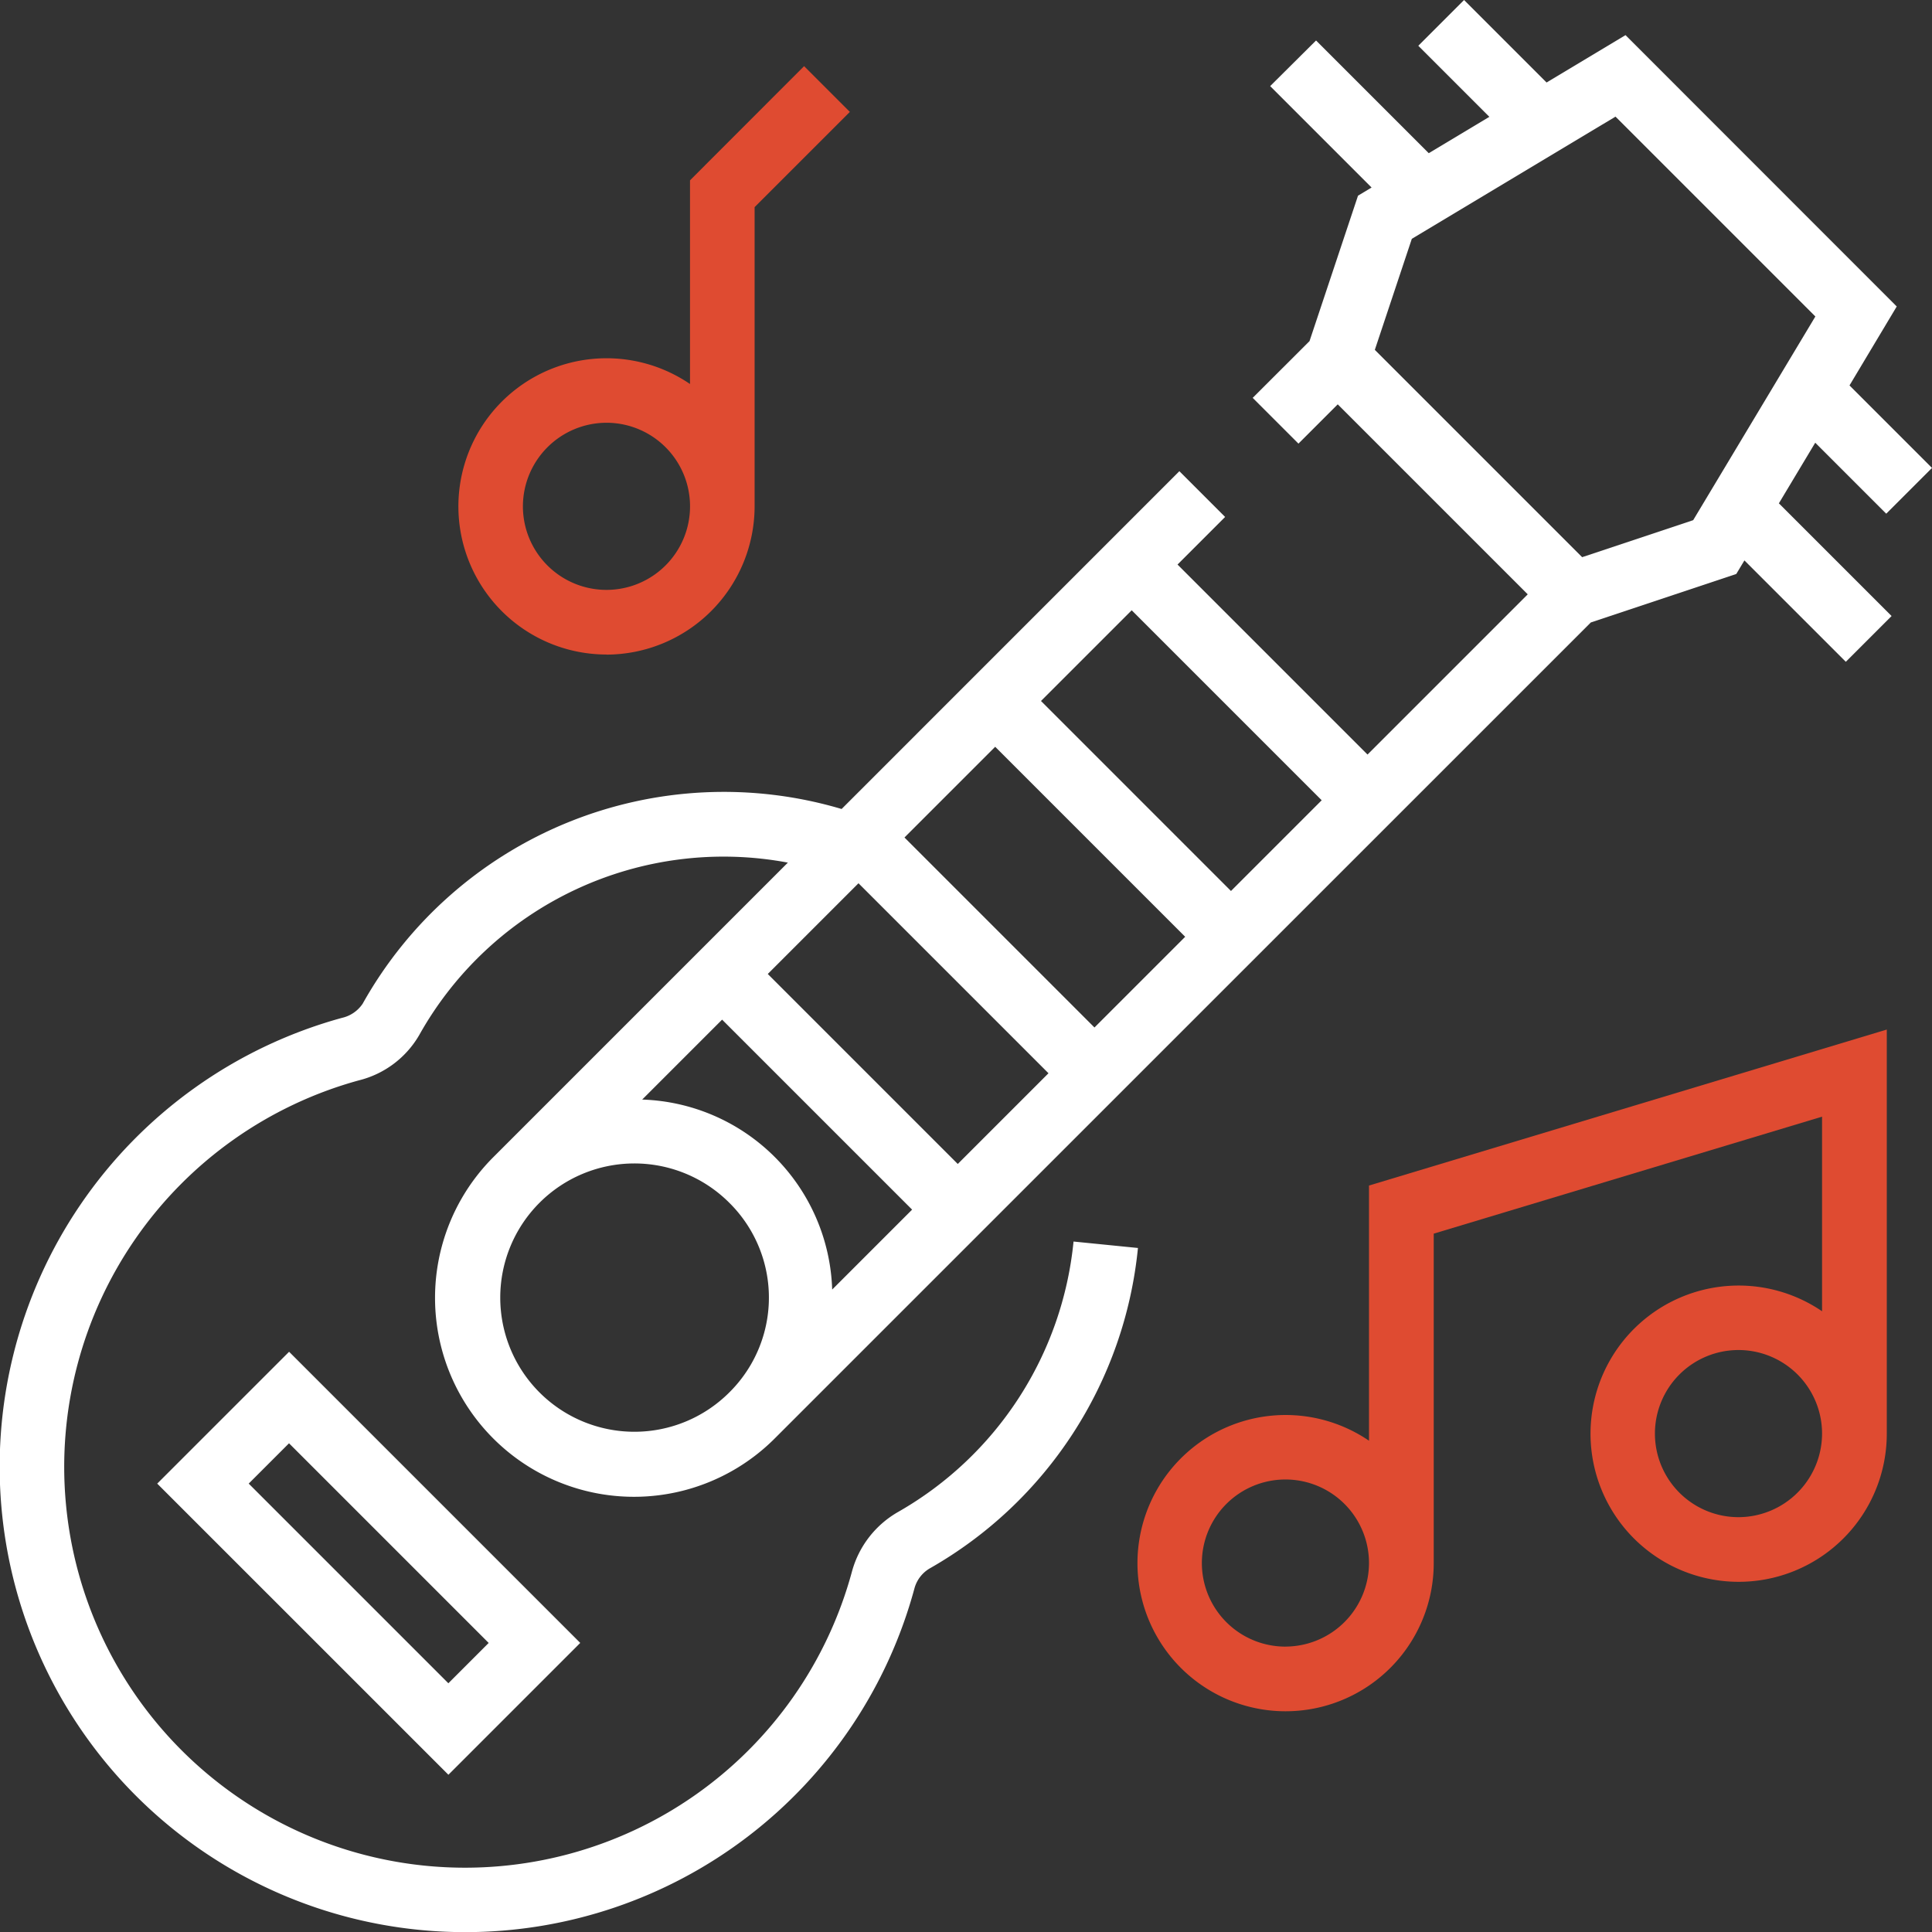
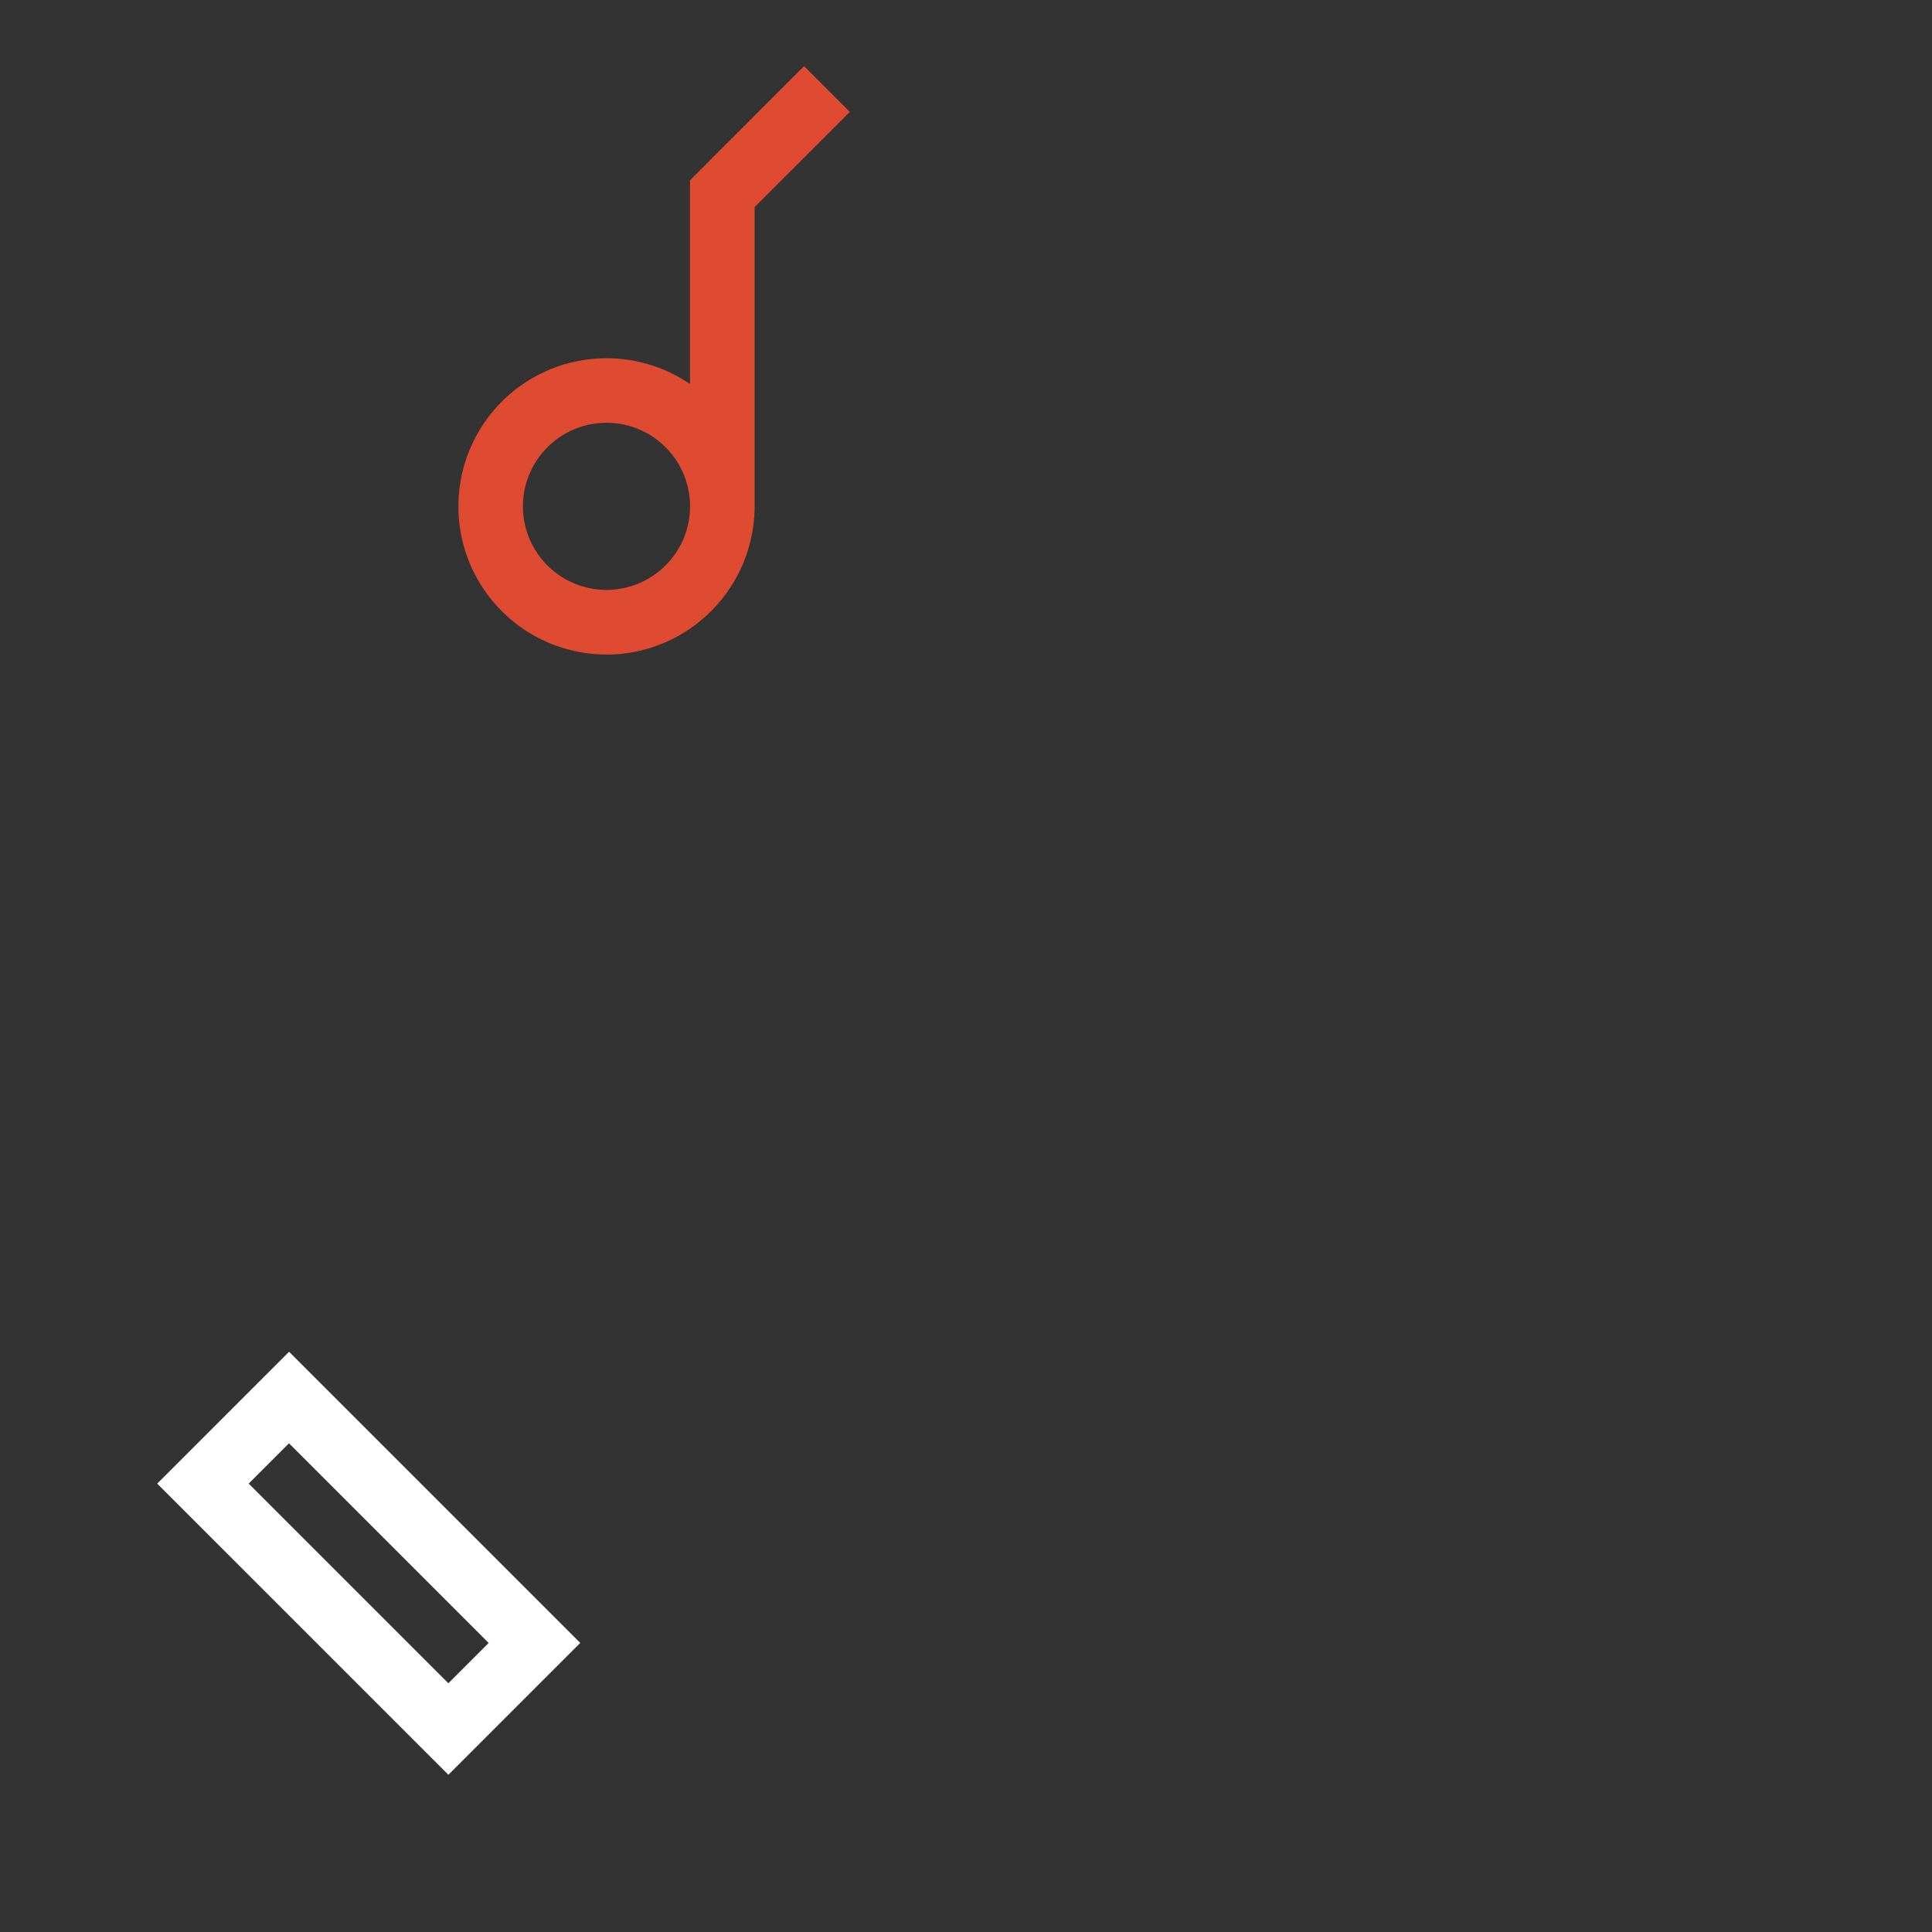
<svg xmlns="http://www.w3.org/2000/svg" width="59.995" height="60" viewBox="0 0 59.995 60">
  <rect x="0" y="0" width="59.995" height="60" fill="#333333" stroke="none" />
  <g id="guitar_17568397" transform="translate(-2 -2.293)">
    <path id="Path_383317" data-name="Path 383317" d="M6.858,48.159,15.9,57.2l4.094-4.094-9.041-9.041Zm9.041,6.2-6.2-6.2,1.252-1.252,6.2,6.2Z" transform="translate(0.024 0.205)" fill="#fff" />
-     <path id="Path_383318" data-name="Path 383318" d="M58.367,16.038l2.207,2.207,1.421-1.421-2.562-2.562L60.9,11.81,52.478,3.384,50.026,4.855,47.464,2.293,46.043,3.714,48.25,5.921,46.368,7.05l-3.5-3.5L41.443,4.967l3.149,3.149-.421.253-1.506,4.517L40.9,14.648l1.421,1.421,1.22-1.22,5.9,5.9-4.975,4.975-5.9-5.9,1.478-1.478-1.421-1.421L28.135,27.415a12.852,12.852,0,0,0-14.874,6.048,1.055,1.055,0,0,1-.645.439,14.453,14.453,0,0,0,3.045,28.369q.392.021.781.021A14.449,14.449,0,0,0,30.4,51.605a1.034,1.034,0,0,1,.493-.62,12.906,12.906,0,0,0,6.444-9.938l-2-.2A10.9,10.9,0,0,1,29.9,49.238a3.056,3.056,0,0,0-1.441,1.846A12.447,12.447,0,1,1,13.147,35.841a3,3,0,0,0,1.868-1.4,10.829,10.829,0,0,1,11.451-5.361l-9.14,9.14a6.178,6.178,0,1,0,8.737,8.737L51.4,21.623l4.517-1.506.253-.421,3.149,3.148,1.421-1.421-3.5-3.5,1.129-1.882Zm-33.725,29.5a4.166,4.166,0,1,1,0-5.9,4.141,4.141,0,0,1,0,5.9Zm3.2-3.2a6.1,6.1,0,0,0-5.9-5.9l2.482-2.482,5.9,5.9Zm3.9-3.9-5.9-5.9,2.817-2.817,5.9,5.9ZM35.987,34.2l-5.9-5.9,2.817-2.817,5.9,5.9Zm4.239-4.239-5.9-5.9,2.817-2.817,5.9,5.9ZM54.579,18.446l-3.448,1.149-6.438-6.438,1.149-3.448,6.325-3.794,6.206,6.206Z" transform="translate(0 0)" fill="#fff" />
    <path id="Path_383319" data-name="Path 383319" d="M20.763,22.611a4.61,4.61,0,0,0,4.6-4.6V8.715l2.958-2.957L26.9,4.337,23.357,7.883v6.325a4.6,4.6,0,1,0-2.595,8.4Zm0-7.2a2.595,2.595,0,1,1-2.595,2.595,2.6,2.6,0,0,1,2.595-2.595Z" transform="translate(0.07 0.01)" fill="#df4b31" />
-     <path id="Path_383320" data-name="Path 383320" d="M44.339,46.876a4.6,4.6,0,1,0,2.01,3.8V40.446l12.059-3.633v6.043a4.6,4.6,0,1,0,2.01,3.8V34.108L44.339,38.952Zm-2.595,6.394a2.595,2.595,0,1,1,2.595-2.595A2.6,2.6,0,0,1,41.744,53.269Zm14.069-4.02a2.595,2.595,0,1,1,2.595-2.595A2.6,2.6,0,0,1,55.813,49.25Z" transform="translate(0.173 0.156)" fill="#df4b31" />
  </g>
</svg>